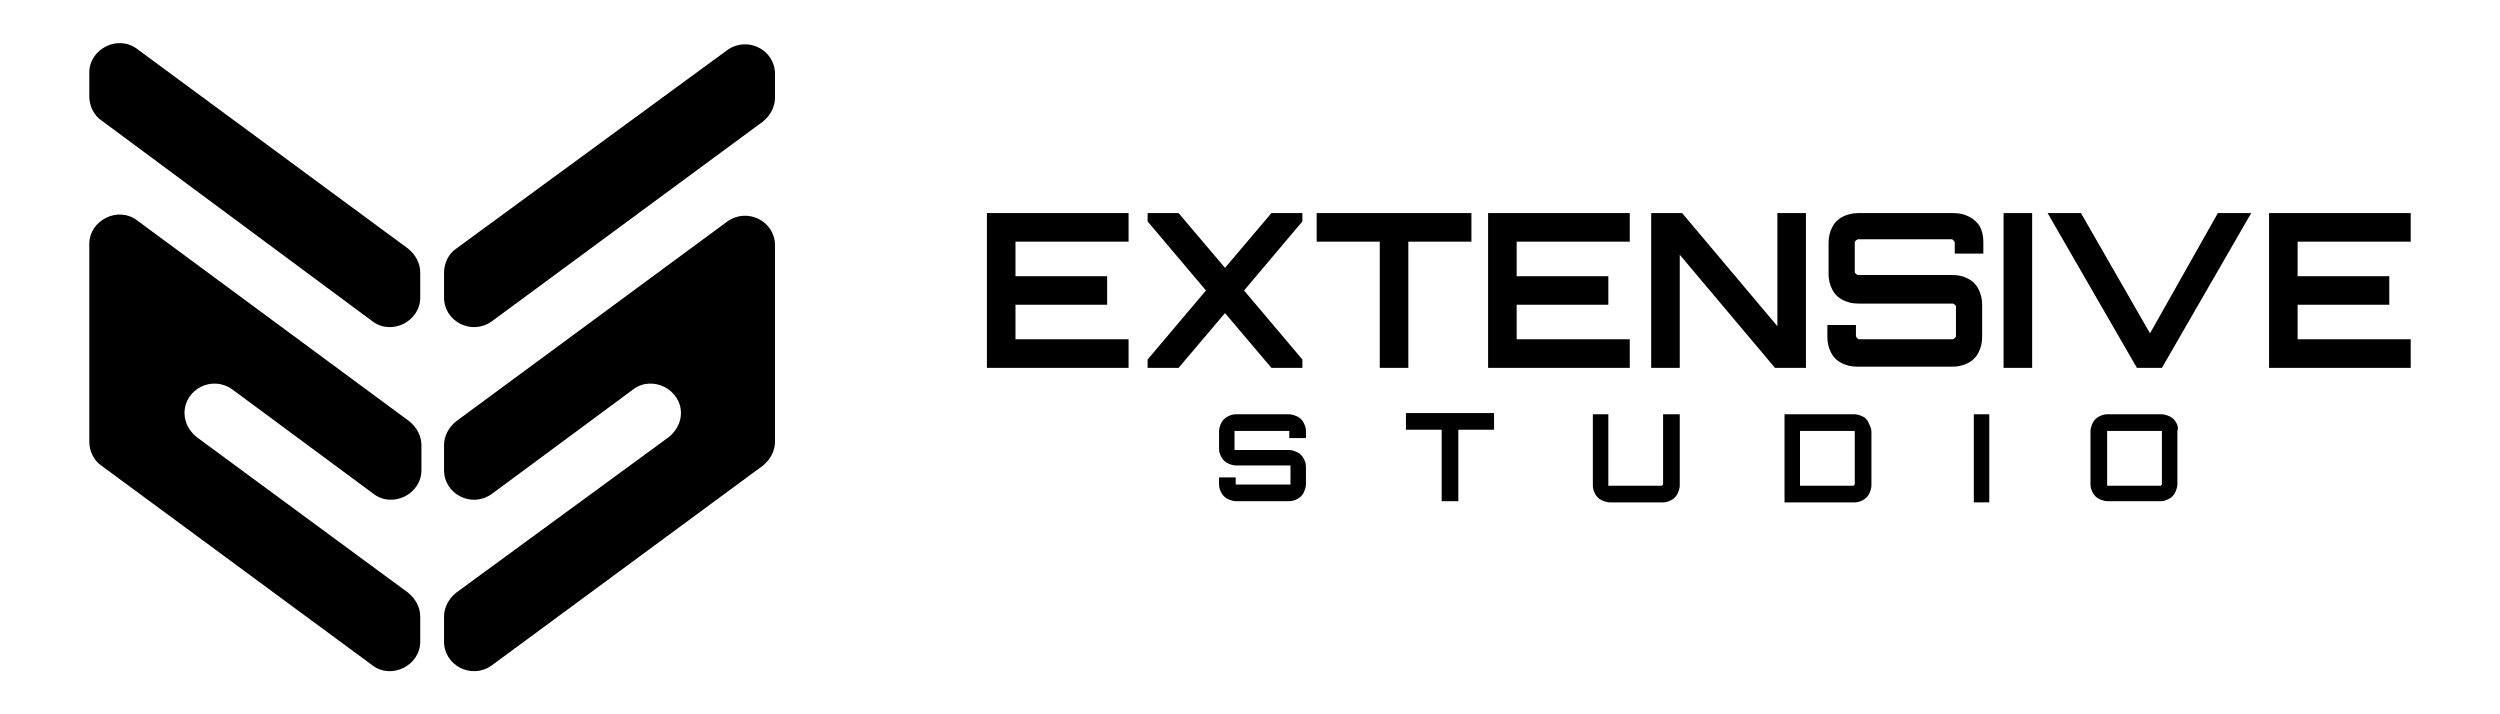
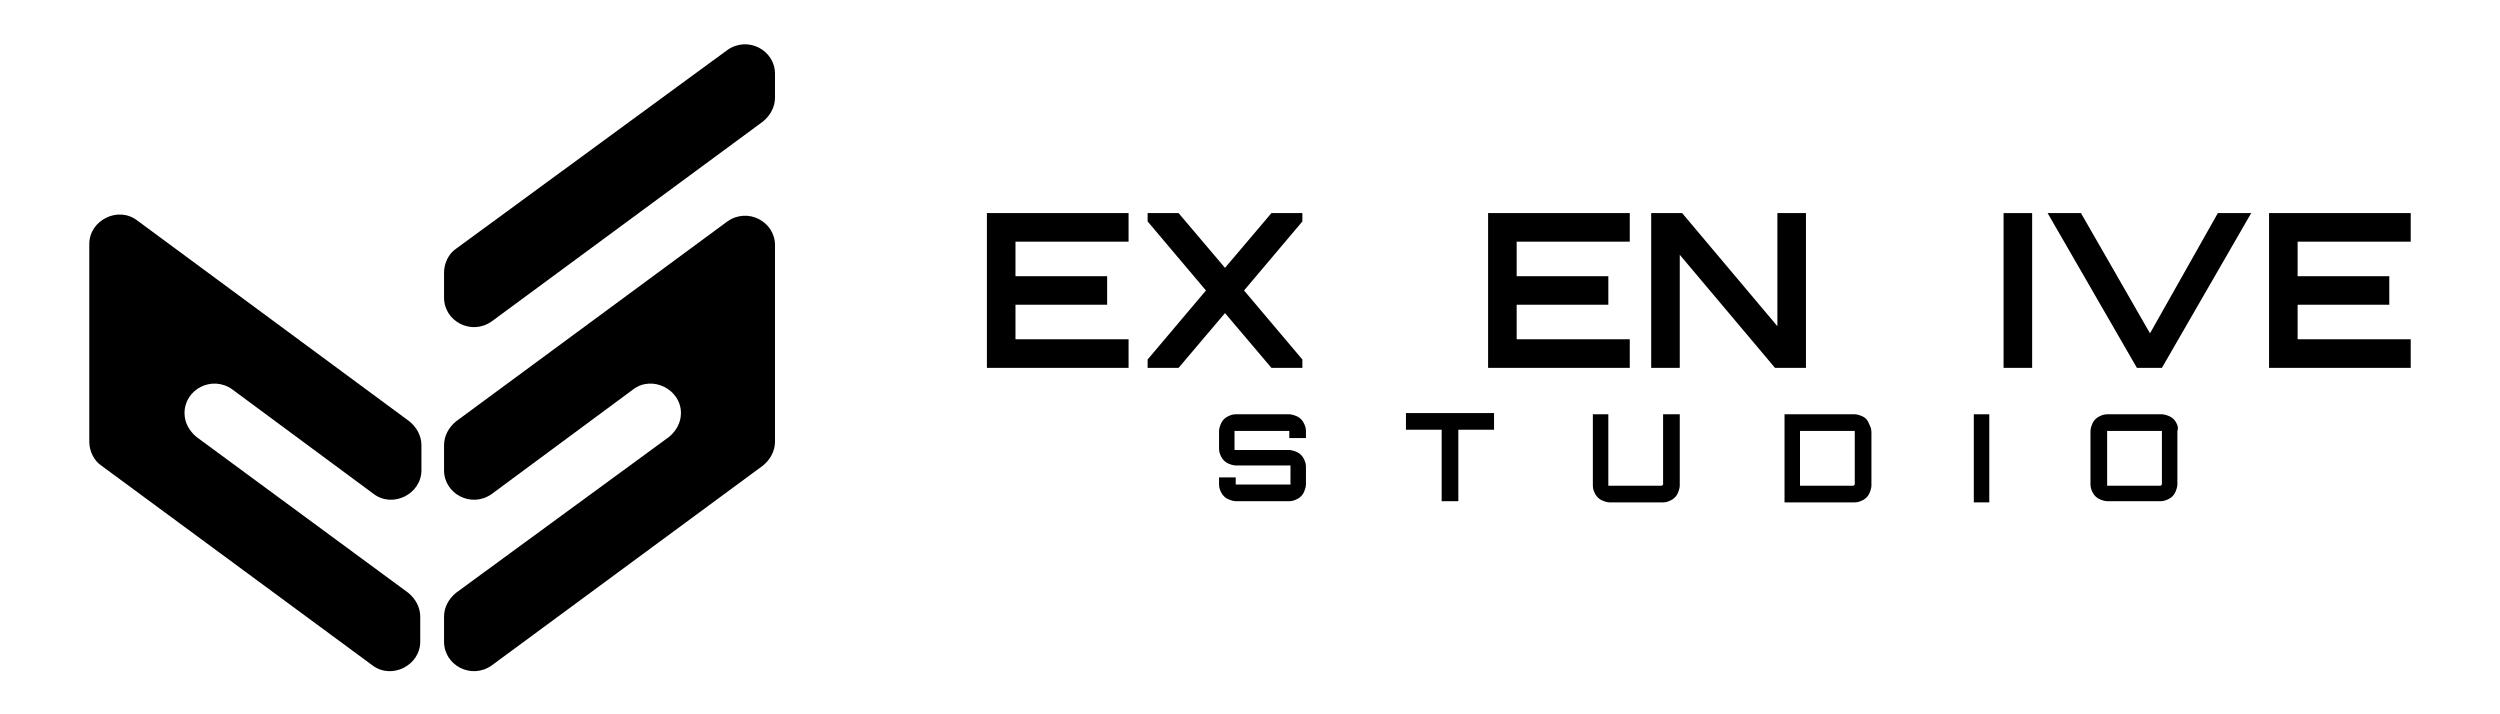
<svg xmlns="http://www.w3.org/2000/svg" x="0px" y="0px" viewBox="0 0 210 60" style="enable-background:new 0 0 210 60;" xml:space="preserve">
  <g>
    <path d="M82.9,30.9h11.9v-2.4h-9.5v-2.9h7.7v-2.4h-7.7v-2.9h9.5v-2.4H82.9V30.9z" />
    <path d="M102.9,22.5L99,17.9h-2.6v0.7l4.9,5.8l-4.9,5.8v0.7H99l3.9-4.6l3.9,4.6h2.6v-0.7l-4.9-5.8l4.9-5.8v-0.7h-2.6L102.9,22.5z" />
-     <path d="M110.6,20.3h5.3v10.6h2.4V20.3h5.3v-2.4h-13V20.3z" />
    <path d="M125,30.9h11.9v-2.4h-9.5v-2.9h7.7v-2.4h-7.7v-2.9h9.5v-2.4H125V30.9z" />
    <path d="M149.3,27.4l-8-9.5h-2.6v13h2.4v-9.5l8,9.5h2.6v-13h-2.4V27.4z" />
-     <path d="M165.4,18.2c-0.4-0.2-0.8-0.3-1.3-0.3h-8c-0.5,0-0.9,0.1-1.3,0.3c-0.4,0.2-0.7,0.5-0.9,0.9c-0.2,0.4-0.3,0.8-0.3,1.3V23 c0,0.5,0.1,0.9,0.3,1.3c0.2,0.4,0.5,0.7,0.9,0.9c0.4,0.2,0.8,0.3,1.3,0.3h7.9c0.1,0,0.1,0,0.2,0.1c0,0,0.1,0.1,0.1,0.1v2.5 c0,0.1,0,0.1-0.1,0.2c0,0-0.1,0.1-0.2,0.1h-7.8c-0.1,0-0.1,0-0.2-0.1c0,0-0.1-0.1-0.1-0.2v-0.9h-2.4v1c0,0.5,0.1,0.9,0.3,1.3 c0.2,0.4,0.5,0.7,0.9,0.9c0.4,0.2,0.8,0.3,1.3,0.3h8c0.5,0,0.9-0.1,1.3-0.3c0.4-0.2,0.7-0.5,0.9-0.9c0.2-0.4,0.3-0.8,0.3-1.3v-2.7 c0-0.5-0.1-0.9-0.3-1.3c-0.2-0.4-0.5-0.7-0.9-0.9c-0.4-0.2-0.8-0.3-1.3-0.3h-7.9c-0.1,0-0.1,0-0.2-0.1c0,0-0.1-0.1-0.1-0.1v-2.5 c0-0.1,0-0.1,0.1-0.2c0,0,0.1-0.1,0.2-0.1h7.8c0.1,0,0.1,0,0.2,0.1c0,0,0.1,0.1,0.1,0.2v0.9h2.4v-1c0-0.5-0.1-0.9-0.3-1.3 C166.1,18.7,165.8,18.4,165.4,18.2z" />
    <path d="M170.7,17.9h-2.4v13h2.4V17.9z" />
    <path d="M180.6,28l-5.8-10.1h-2.8l7.5,13h2.1l7.5-13h-2.8L180.6,28z" />
    <path d="M202.5,20.3v-2.4h-11.9v13h11.9v-2.4H193v-2.9h7.7v-2.4H193v-2.9H202.5z" />
    <path d="M109,35c-0.2-0.1-0.5-0.2-0.7-0.2h-4.5c-0.3,0-0.5,0.1-0.7,0.2c-0.2,0.1-0.4,0.3-0.5,0.5c-0.1,0.2-0.2,0.5-0.2,0.7v1.5 c0,0.3,0.1,0.5,0.2,0.7c0.1,0.2,0.3,0.4,0.5,0.5c0.2,0.1,0.5,0.2,0.7,0.2h4.5c0,0,0.1,0,0.1,0c0,0,0,0,0,0.1v1.4c0,0,0,0.1,0,0.1 c0,0-0.1,0-0.1,0h-4.4c0,0-0.1,0-0.1,0c0,0,0-0.1,0-0.1v-0.5h-1.4v0.6c0,0.3,0.1,0.5,0.2,0.7c0.1,0.2,0.3,0.4,0.5,0.5 c0.2,0.1,0.5,0.2,0.7,0.2h4.5c0.3,0,0.5-0.1,0.7-0.2c0.2-0.1,0.4-0.3,0.5-0.5c0.1-0.2,0.2-0.5,0.2-0.7v-1.5c0-0.3-0.1-0.5-0.2-0.7 c-0.1-0.2-0.3-0.4-0.5-0.5c-0.2-0.1-0.5-0.2-0.7-0.2h-4.5c0,0-0.1,0-0.1,0c0,0,0,0,0-0.1v-1.4c0,0,0-0.1,0-0.1c0,0,0.1,0,0.1,0h4.4 c0,0,0.1,0,0.1,0c0,0,0,0.1,0,0.1v0.5h1.4v-0.6c0-0.3-0.1-0.5-0.2-0.7C109.4,35.3,109.2,35.1,109,35z" />
    <path d="M118.1,36.1h3v6h1.4v-6h3v-1.4h-7.4V36.1z" />
    <path d="M139.7,40.7C139.7,40.7,139.7,40.7,139.7,40.7c-0.1,0.1-0.1,0.1-0.1,0.1h-4.4c0,0-0.1,0-0.1,0c0,0,0-0.1,0-0.1v-5.9h-1.3v6 c0,0.3,0.1,0.5,0.2,0.7c0.1,0.2,0.3,0.4,0.5,0.5c0.2,0.1,0.5,0.2,0.7,0.2h4.5c0.3,0,0.5-0.1,0.7-0.2c0.2-0.1,0.4-0.3,0.5-0.5 c0.1-0.2,0.2-0.5,0.2-0.7v-6h-1.4L139.7,40.7L139.7,40.7z" />
    <path d="M156.5,35c-0.2-0.1-0.5-0.2-0.7-0.2h-5.9v7.4h5.9c0.3,0,0.5-0.1,0.7-0.2c0.2-0.1,0.4-0.3,0.5-0.5c0.1-0.2,0.2-0.5,0.2-0.7 v-4.5c0-0.3-0.1-0.5-0.2-0.7C156.9,35.3,156.7,35.1,156.5,35L156.5,35z M155.8,40.7C155.8,40.7,155.8,40.7,155.8,40.7 c-0.1,0.1-0.1,0.1-0.1,0.1h-4.4c0,0-0.1,0-0.1,0c0,0,0-0.1,0-0.1v-4.4c0,0,0-0.1,0-0.1c0,0,0.1,0,0.1,0h4.4c0,0,0.1,0,0.1,0 c0,0,0,0.1,0,0.1V40.7z" />
    <path d="M167.1,34.8h-1.3v7.4h1.3V34.8z" />
    <path d="M182.8,35.5c-0.1-0.2-0.3-0.4-0.5-0.5c-0.2-0.1-0.5-0.2-0.7-0.2H177c-0.3,0-0.5,0.1-0.7,0.2c-0.2,0.1-0.4,0.3-0.5,0.5 c-0.1,0.2-0.2,0.5-0.2,0.7v4.5c0,0.3,0.1,0.5,0.2,0.7c0.1,0.2,0.3,0.4,0.5,0.5c0.2,0.1,0.5,0.2,0.7,0.2h4.5c0.3,0,0.5-0.1,0.7-0.2 c0.2-0.1,0.4-0.3,0.5-0.5c0.1-0.2,0.2-0.5,0.2-0.7v-4.5C183,35.9,182.9,35.7,182.8,35.5z M181.6,40.7 C181.6,40.7,181.6,40.7,181.6,40.7c-0.1,0.1-0.1,0.1-0.1,0.1h-4.4c0,0-0.1,0-0.1,0c0,0,0-0.1,0-0.1v-4.4c0,0,0-0.1,0-0.1 c0,0,0.1,0,0.1,0h4.4c0,0,0.1,0,0.1,0c0,0,0,0.1,0,0.1V40.7z" />
    <path d="M41.3,41.5l11.9-8.8c1.6-1.2,4,0,4,2c0,0.8-0.4,1.5-1,2L38.3,49.8c-0.6,0.5-1,1.2-1,2v2.1c0,2,2.3,3.2,4,2l22.8-16.8 c0.6-0.5,1-1.2,1-2V20.6c0-2-2.3-3.2-4-2L38.3,35.4c-0.6,0.5-1,1.2-1,2v2.1C37.3,41.5,39.6,42.7,41.3,41.5L41.3,41.5z" />
    <path d="M37.3,22.9V25c0,2,2.3,3.2,4,2l22.8-16.8c0.6-0.5,1-1.2,1-2v-2c0-2-2.3-3.2-4-2L38.3,20.9C37.7,21.3,37.3,22.1,37.3,22.9 L37.3,22.9z" />
    <path d="M8.5,39.1l22.8,16.8c1.6,1.2,4,0,4-2v-2.1c0-0.8-0.4-1.5-1-2L16.5,36.7c-0.6-0.5-1-1.2-1-2c0-2,2.3-3.2,4-2l11.9,8.8 c1.6,1.2,4,0,4-2v-2.1c0-0.8-0.4-1.5-1-2L11.5,18.5c-1.6-1.2-4,0-4,2v16.6C7.5,37.9,7.9,38.7,8.5,39.1L8.5,39.1z" />
-     <path d="M8.5,10.1L31.3,27c1.6,1.2,4,0,4-2v-2.1c0-0.8-0.4-1.5-1-2L11.5,4.1c-1.6-1.2-4,0-4,2v2C7.5,8.9,7.9,9.7,8.5,10.1z" />
  </g>
</svg>